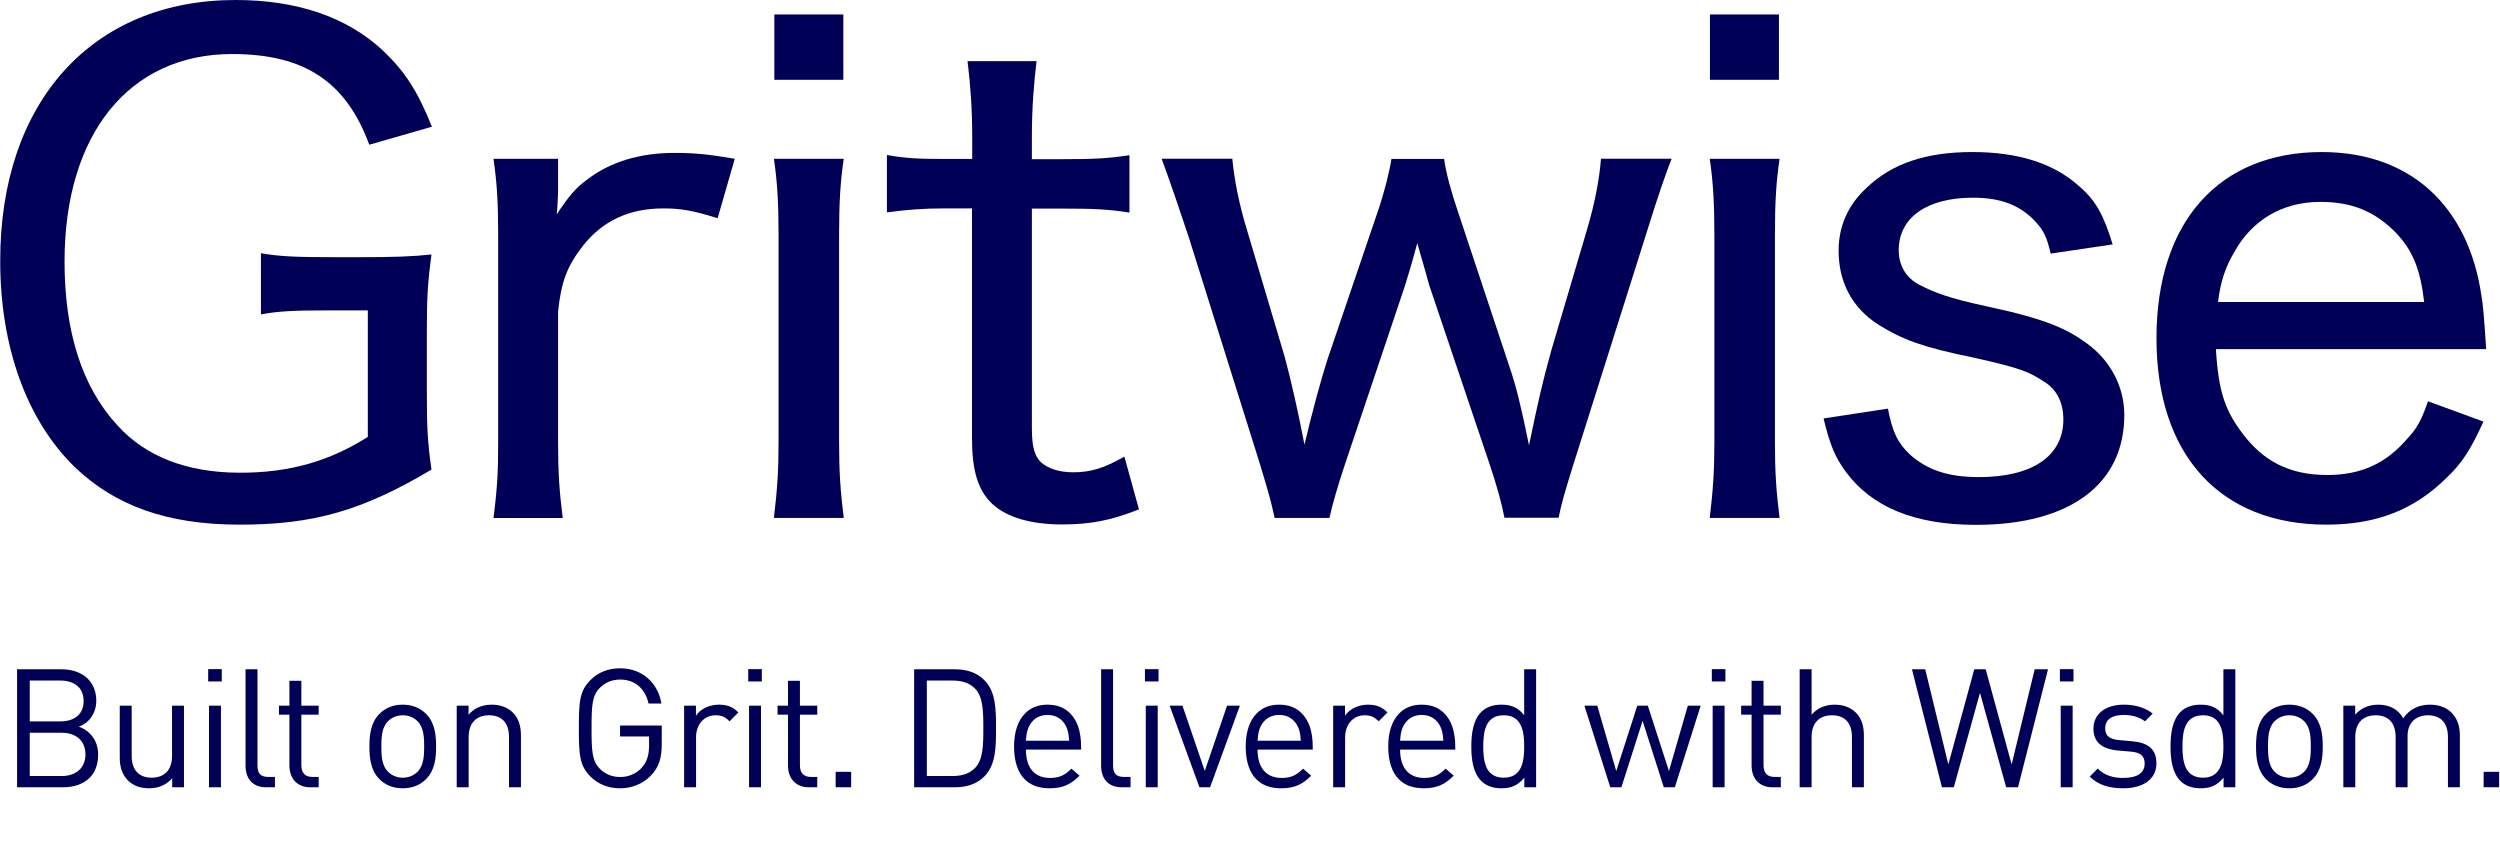
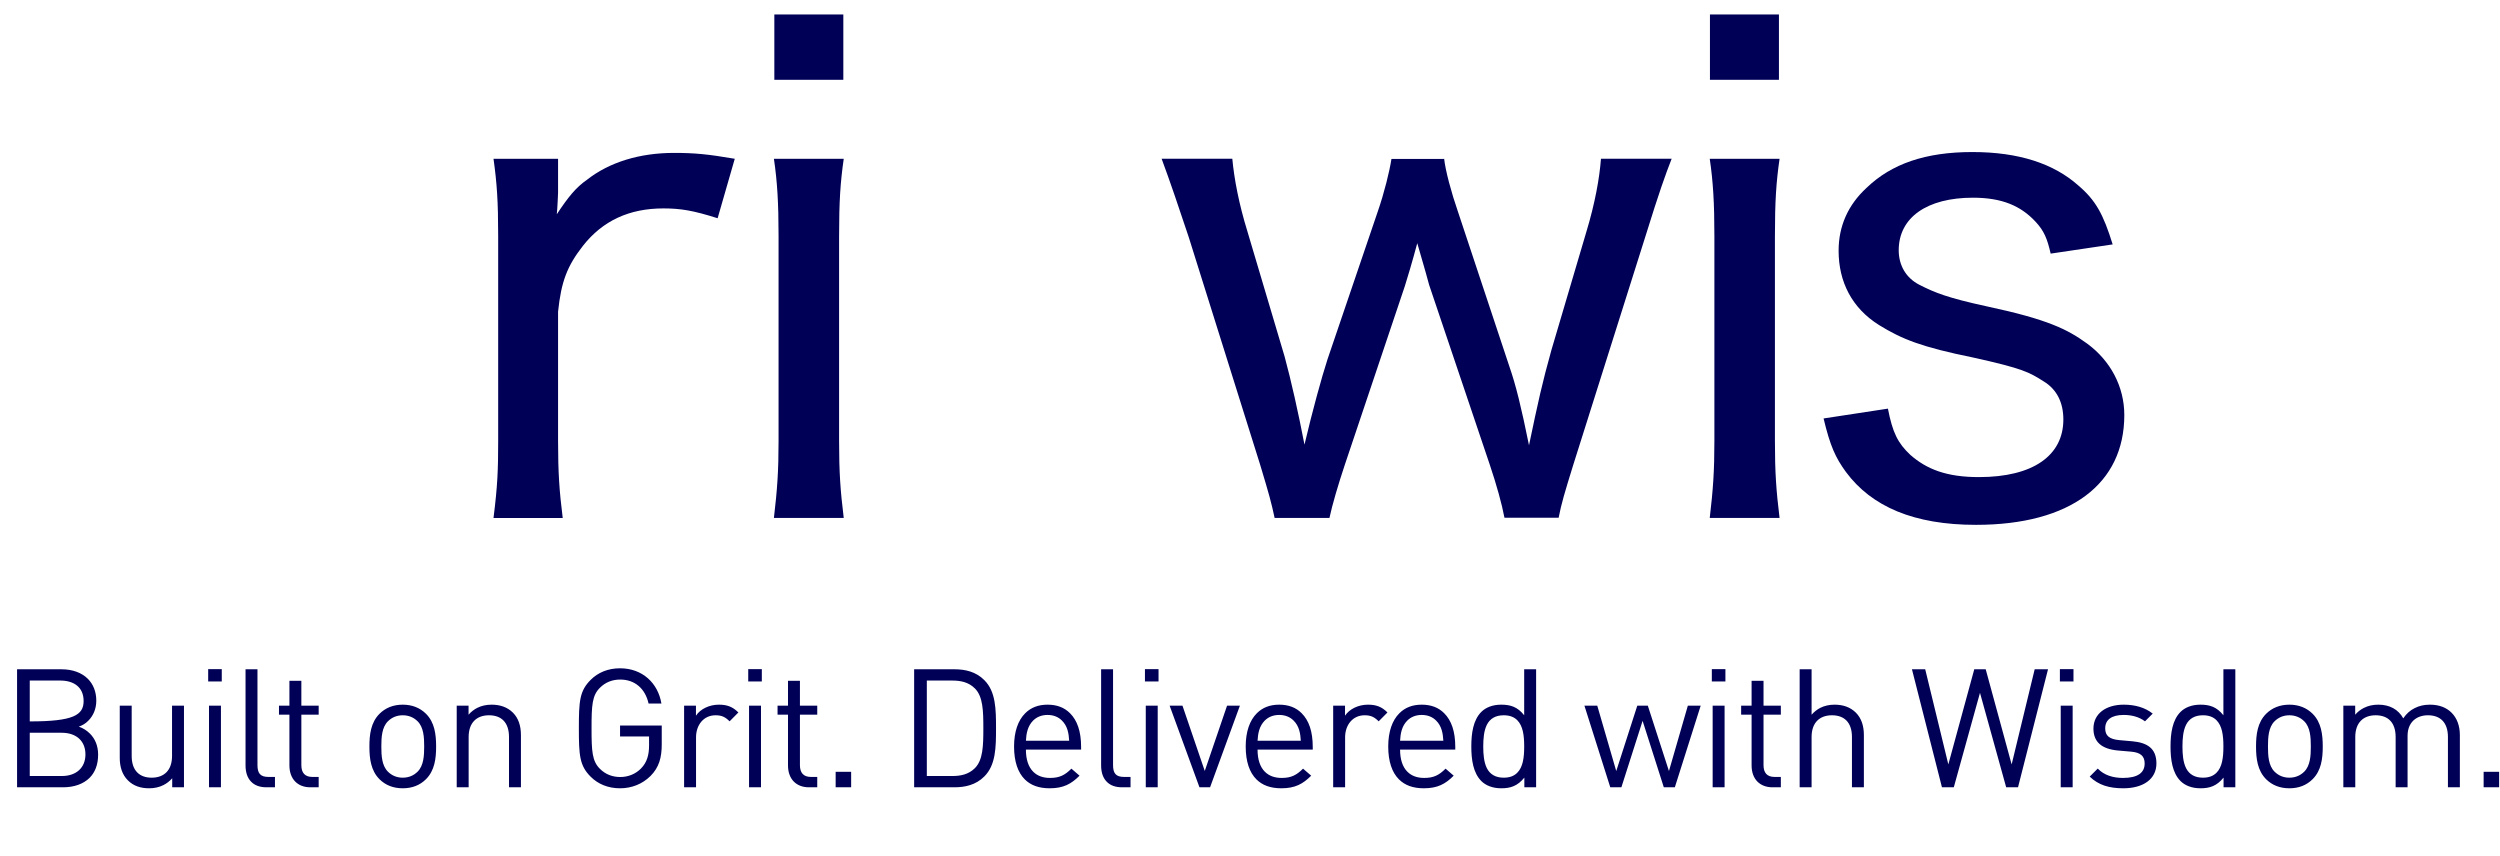
<svg xmlns="http://www.w3.org/2000/svg" width="181" height="62" viewBox="0 0 181 62" fill="none">
  <path d="M51.956 15.801C50.194 15.24 49.275 15.089 48.034 15.089C45.552 15.089 43.636 15.983 42.212 17.788C41.062 19.259 40.633 20.381 40.404 22.564V31.92C40.404 34.195 40.495 35.559 40.741 37.501H35.73C36.022 35.18 36.068 34.043 36.068 31.92V17.075C36.068 14.573 35.976 13.254 35.73 11.495H40.404V13.951C40.404 13.951 40.358 15.134 40.312 15.513C41.124 14.285 41.691 13.572 42.503 13.011C44.127 11.738 46.318 11.07 48.8 11.07C50.286 11.07 51.236 11.161 53.197 11.495L51.956 15.801Z" fill="#000057" />
  <path d="M61.057 1.047V5.778H56.062V1.047H61.057ZM61.087 11.495C60.842 13.193 60.75 14.573 60.75 17.12V31.92C60.75 34.194 60.842 35.514 61.087 37.5H56.031C56.276 35.423 56.368 34.103 56.368 31.92V17.075C56.368 14.709 56.276 13.147 56.031 11.495H61.087Z" fill="#000057" />
-   <path d="M75.045 4.443C74.862 5.959 74.708 7.794 74.708 9.826V11.524H76.899C79.136 11.524 80.194 11.479 81.772 11.236V15.391C80.239 15.148 79.152 15.103 76.945 15.103H74.708V30.979C74.708 32.344 74.892 33.011 75.382 33.481C75.857 33.906 76.669 34.194 77.681 34.194C78.968 34.194 79.918 33.906 81.404 33.057L82.461 36.878C80.454 37.681 78.922 37.97 76.915 37.97C74.616 37.97 72.9 37.454 71.858 36.499C70.801 35.513 70.372 34.088 70.372 31.677V15.088H68.457C66.787 15.088 65.73 15.179 64.213 15.376V11.221C65.546 11.464 66.511 11.509 68.518 11.509H70.388V9.811C70.388 7.915 70.25 6.035 70.05 4.428H75.061L75.045 4.443Z" fill="#000057" />
  <path d="M104.556 11.494C104.648 12.343 105.077 13.951 105.552 15.315L109.275 26.521C109.75 27.886 110.133 29.448 110.7 32.238C111.374 29.023 111.65 27.75 112.324 25.338L114.852 16.786C115.481 14.709 115.802 12.904 115.91 11.494H121.027C120.552 12.722 120.169 13.769 119.112 17.165L113.902 33.663C113.274 35.695 113.044 36.453 112.845 37.485H108.923C108.739 36.499 108.356 35.119 107.866 33.663L103.468 20.623C103.376 20.244 103.177 19.576 102.61 17.605C102.273 18.879 101.844 20.304 101.706 20.729L97.355 33.678C96.88 35.104 96.451 36.56 96.252 37.5H92.283C92.038 36.362 91.9 35.847 91.226 33.618L86.063 17.165C85.435 15.27 84.684 13.056 84.102 11.494H89.219C89.357 12.965 89.694 14.754 90.322 16.786L93.004 25.809C93.478 27.552 93.999 29.872 94.444 32.193C95.011 29.782 95.685 27.325 96.114 26.006L99.745 15.331C100.22 13.966 100.603 12.404 100.741 11.509H104.51L104.556 11.494Z" fill="#000057" />
  <path d="M128.795 1.047V5.778H123.8V1.047H128.795ZM128.841 11.495C128.596 13.193 128.504 14.573 128.504 17.12V31.92C128.504 34.194 128.596 35.514 128.841 37.5H123.785C124.03 35.423 124.122 34.103 124.122 31.92V17.075C124.122 14.709 124.03 13.147 123.785 11.495H128.841Z" fill="#000057" />
-   <path d="M23.841 22.473C21.343 22.473 20.194 22.518 18.892 22.761V18.333C20.286 18.575 21.481 18.621 24.27 18.621H25.955C28.499 18.621 29.847 18.575 31.241 18.424C30.95 20.562 30.904 21.684 30.904 23.959V28.477C30.904 30.858 30.95 31.995 31.241 33.997C26.201 36.999 22.646 37.985 17.36 37.985C12.074 37.985 8.32 36.605 5.394 33.8C1.931 30.418 0.016 25.096 0.016 18.909C0 7.37 6.681 0 17.053 0C21.527 0 25.128 1.243 27.717 3.654C29.311 5.171 30.215 6.551 31.272 9.174L26.737 10.478C25.051 5.914 22.048 3.912 16.808 3.912C9.362 3.912 4.673 9.69 4.673 18.939C4.673 24.004 5.93 28.007 8.489 30.782C10.557 33.072 13.529 34.194 17.237 34.224C21.098 34.255 23.994 33.299 26.63 31.631V22.473H23.841Z" fill="#000057" />
-   <path d="M160.434 25.307C160.618 28.385 161.108 29.72 162.35 31.372C163.836 33.359 165.72 34.39 168.494 34.39C171.022 34.39 172.784 33.495 174.255 31.797C174.975 31.039 175.312 30.432 175.787 29.052L179.801 30.523C178.897 32.51 178.269 33.526 177.12 34.602C174.821 36.877 172.109 37.984 168.432 37.984C160.695 37.984 156.129 32.904 156.129 24.488C156.129 16.073 160.649 11.008 168.095 11.008C174.53 11.008 178.728 14.935 179.663 21.456C179.755 21.926 179.847 22.926 180 25.277H160.434V25.307ZM175.511 21.865C175.22 19.409 174.653 18.013 173.259 16.649C171.834 15.284 170.24 14.617 168.003 14.617C165.184 14.617 163.008 15.982 161.752 18.271C161.124 19.333 160.756 20.394 160.588 21.865H175.526H175.511Z" fill="#000057" />
  <path d="M136.685 29.583C137.022 31.327 137.405 32.085 138.309 32.934C139.504 33.981 140.945 34.542 143.274 34.542C147.196 34.542 149.387 32.98 149.387 30.372C149.387 29.143 148.912 28.188 147.962 27.612C146.905 26.945 146.476 26.687 142.845 25.883C139.121 25.125 137.712 24.564 136.042 23.533C134.08 22.305 133.115 20.409 133.115 18.15C133.115 16.361 133.805 14.829 135.138 13.601C136.946 11.857 139.412 11.008 142.799 11.008C146.185 11.008 148.697 11.857 150.459 13.419C151.746 14.511 152.283 15.527 152.957 17.695L148.468 18.362C148.222 17.285 147.993 16.709 147.364 16.042C146.307 14.905 144.944 14.313 142.845 14.313C139.504 14.313 137.467 15.754 137.467 18.119C137.467 19.166 137.957 20.106 138.968 20.622C140.071 21.183 140.991 21.562 143.856 22.183C148.253 23.123 149.678 23.836 151.118 24.883C152.788 26.111 153.8 27.976 153.8 30.053C153.8 35.012 149.923 37.999 143.059 37.999C138.57 37.999 135.505 36.68 133.651 34.178C132.885 33.132 132.502 32.282 132.027 30.296L136.7 29.583H136.685Z" fill="#000057" />
-   <path d="M1.236 57V48.456H4.452C5.256 48.456 5.922 48.708 6.36 49.146C6.744 49.53 6.972 50.07 6.972 50.73C6.972 51.324 6.75 51.822 6.396 52.176C6.198 52.38 5.97 52.518 5.706 52.608C6.03 52.722 6.294 52.896 6.516 53.118C6.882 53.484 7.104 53.994 7.104 54.636C7.104 55.368 6.876 55.926 6.486 56.316C6.03 56.766 5.358 57 4.566 57H1.236ZM2.154 56.184H4.47C5.52 56.184 6.186 55.584 6.186 54.618C6.186 53.646 5.52 53.052 4.47 53.052H2.154V56.184ZM2.154 52.23H4.368C5.316 52.23 6.054 51.774 6.054 50.754C6.054 49.728 5.316 49.272 4.368 49.272H2.154V52.23ZM10.8 57.072C10.2 57.072 9.666 56.91 9.258 56.496C8.85 56.088 8.67 55.53 8.67 54.87V51.09H9.534V54.732C9.534 55.776 10.086 56.304 10.98 56.304C11.88 56.304 12.456 55.77 12.456 54.732V51.09H13.32V57H12.468V56.346C12.282 56.562 12.054 56.73 11.826 56.844C11.526 56.994 11.184 57.072 10.8 57.072ZM15.132 57V51.09H15.996V57H15.132ZM15.072 49.338V48.444H16.056V49.338H15.072ZM19.283 57C18.803 57 18.437 56.856 18.191 56.604C17.909 56.328 17.777 55.908 17.777 55.422V48.456H18.641V55.386C18.641 55.974 18.833 56.25 19.439 56.25H19.907V57H19.283ZM22.46 57C21.998 57 21.632 56.844 21.38 56.592C21.104 56.316 20.954 55.908 20.954 55.416V51.744H20.198V51.09H20.954V49.29H21.818V51.09H23.072V51.744H21.818V55.398C21.818 55.944 22.07 56.25 22.616 56.25H23.072V57H22.46ZM29.157 57.072C28.479 57.072 27.909 56.85 27.471 56.412C26.853 55.788 26.745 54.93 26.745 54.048C26.745 53.166 26.853 52.302 27.477 51.678C27.909 51.246 28.479 51.018 29.157 51.018C29.841 51.018 30.405 51.246 30.843 51.678C31.467 52.302 31.575 53.166 31.575 54.048C31.575 54.93 31.467 55.788 30.843 56.412C30.405 56.85 29.841 57.072 29.157 57.072ZM27.609 54.048C27.609 54.708 27.645 55.428 28.083 55.866C28.371 56.154 28.737 56.304 29.157 56.304C29.583 56.304 29.949 56.154 30.237 55.866C30.675 55.428 30.711 54.708 30.711 54.048C30.711 53.382 30.675 52.662 30.237 52.224C29.949 51.936 29.583 51.786 29.157 51.786C28.737 51.786 28.371 51.936 28.083 52.224C27.645 52.662 27.609 53.382 27.609 54.048ZM33.066 57V51.09H33.924V51.744C34.104 51.534 34.332 51.36 34.56 51.246C34.866 51.096 35.202 51.018 35.592 51.018C36.192 51.018 36.72 51.186 37.134 51.594C37.542 52.002 37.716 52.56 37.716 53.226V57H36.852V53.358C36.852 52.314 36.306 51.786 35.406 51.786C34.506 51.786 33.93 52.326 33.93 53.358V57H33.066ZM44.892 57.072C44.01 57.072 43.29 56.76 42.762 56.232C41.958 55.428 41.91 54.684 41.91 52.728C41.91 50.772 41.958 50.028 42.762 49.224C43.29 48.696 44.01 48.384 44.892 48.384C46.506 48.384 47.64 49.452 47.886 50.934H46.956C46.716 49.854 45.96 49.2 44.904 49.2C44.328 49.2 43.83 49.398 43.434 49.794C42.87 50.352 42.828 51.06 42.828 52.728C42.828 54.396 42.87 55.104 43.434 55.662C43.83 56.058 44.328 56.256 44.91 56.256C45.468 56.256 46.002 56.046 46.398 55.65C46.854 55.194 46.992 54.63 46.992 53.97V53.322H44.892V52.53H47.91V53.886C47.91 54.846 47.718 55.56 47.094 56.184C46.506 56.766 45.732 57.072 44.892 57.072ZM49.529 57V51.09H50.387V51.816C50.711 51.324 51.365 51.018 52.043 51.018C52.625 51.018 53.033 51.156 53.459 51.582L52.823 52.224C52.505 51.906 52.253 51.786 51.803 51.786C50.939 51.786 50.393 52.494 50.393 53.382V57H49.529ZM54.231 57V51.09H55.096V57H54.231ZM54.172 49.338V48.444H55.156V49.338H54.172ZM58.557 57C58.095 57 57.729 56.844 57.477 56.592C57.201 56.316 57.051 55.908 57.051 55.416V51.744H56.295V51.09H57.051V49.29H57.915V51.09H59.169V51.744H57.915V55.398C57.915 55.944 58.167 56.25 58.713 56.25H59.169V57H58.557ZM60.501 57V55.878H61.623V57H60.501ZM66.184 57V48.456H69.106C69.868 48.456 70.654 48.624 71.266 49.242C72.094 50.07 72.112 51.33 72.112 52.728C72.112 54.126 72.094 55.386 71.266 56.214C70.654 56.832 69.868 57 69.106 57H66.184ZM67.102 56.184H68.938C69.55 56.184 70.126 56.07 70.582 55.614C71.17 55.026 71.194 53.994 71.194 52.728C71.194 51.462 71.17 50.43 70.582 49.842C70.126 49.386 69.55 49.272 68.938 49.272H67.102V56.184ZM75.992 57.072C75.206 57.072 74.618 56.85 74.192 56.424C73.7 55.932 73.418 55.146 73.418 54.048C73.418 52.974 73.706 52.158 74.222 51.642C74.642 51.222 75.176 51.018 75.842 51.018C76.52 51.018 77.054 51.222 77.468 51.636C77.99 52.158 78.272 52.944 78.272 54.084V54.27H74.276C74.276 54.984 74.456 55.524 74.804 55.872C75.104 56.172 75.506 56.322 76.022 56.322C76.706 56.322 77.096 56.124 77.57 55.65L78.158 56.16C77.558 56.76 76.994 57.072 75.992 57.072ZM74.276 53.628H77.408C77.378 53.094 77.288 52.566 76.886 52.17C76.634 51.918 76.292 51.762 75.842 51.762C75.398 51.762 75.05 51.918 74.798 52.17C74.402 52.566 74.306 53.094 74.276 53.628ZM81.227 57C80.747 57 80.381 56.856 80.135 56.604C79.853 56.328 79.721 55.908 79.721 55.422V48.456H80.585V55.386C80.585 55.974 80.777 56.25 81.383 56.25H81.851V57H81.227ZM82.954 57V51.09H83.818V57H82.954ZM82.894 49.338V48.444H83.878V49.338H82.894ZM86.841 57L84.681 51.09H85.611L87.225 55.818L88.839 51.09H89.769L87.609 57H86.841ZM92.763 57.072C91.977 57.072 91.389 56.85 90.963 56.424C90.471 55.932 90.189 55.146 90.189 54.048C90.189 52.974 90.477 52.158 90.993 51.642C91.413 51.222 91.947 51.018 92.613 51.018C93.291 51.018 93.825 51.222 94.239 51.636C94.761 52.158 95.043 52.944 95.043 54.084V54.27H91.047C91.047 54.984 91.227 55.524 91.575 55.872C91.875 56.172 92.277 56.322 92.793 56.322C93.477 56.322 93.867 56.124 94.341 55.65L94.929 56.16C94.329 56.76 93.765 57.072 92.763 57.072ZM91.047 53.628H94.179C94.149 53.094 94.059 52.566 93.657 52.17C93.405 51.918 93.063 51.762 92.613 51.762C92.169 51.762 91.821 51.918 91.569 52.17C91.173 52.566 91.077 53.094 91.047 53.628ZM96.522 57V51.09H97.38V51.816C97.704 51.324 98.358 51.018 99.036 51.018C99.618 51.018 100.026 51.156 100.452 51.582L99.816 52.224C99.498 51.906 99.246 51.786 98.796 51.786C97.932 51.786 97.386 52.494 97.386 53.382V57H96.522ZM103.082 57.072C102.296 57.072 101.708 56.85 101.282 56.424C100.79 55.932 100.508 55.146 100.508 54.048C100.508 52.974 100.796 52.158 101.312 51.642C101.732 51.222 102.266 51.018 102.932 51.018C103.61 51.018 104.144 51.222 104.558 51.636C105.08 52.158 105.362 52.944 105.362 54.084V54.27H101.366C101.366 54.984 101.546 55.524 101.894 55.872C102.194 56.172 102.596 56.322 103.112 56.322C103.796 56.322 104.186 56.124 104.66 55.65L105.248 56.16C104.648 56.76 104.084 57.072 103.082 57.072ZM101.366 53.628H104.498C104.468 53.094 104.378 52.566 103.976 52.17C103.724 51.918 103.382 51.762 102.932 51.762C102.488 51.762 102.14 51.918 101.888 52.17C101.492 52.566 101.396 53.094 101.366 53.628ZM108.689 57.072C108.053 57.072 107.561 56.862 107.249 56.55C106.655 55.956 106.523 54.996 106.523 54.048C106.523 53.094 106.655 52.134 107.249 51.54C107.561 51.228 108.053 51.018 108.683 51.018C109.343 51.018 109.865 51.168 110.351 51.786V48.456H111.215V57H110.363V56.298C109.865 56.916 109.349 57.072 108.689 57.072ZM107.387 54.048C107.387 54.612 107.435 55.182 107.645 55.608C107.879 56.076 108.293 56.304 108.869 56.304C109.307 56.304 109.619 56.178 109.847 55.95C110.261 55.542 110.351 54.846 110.351 54.066V54.024C110.351 53.244 110.261 52.554 109.847 52.14C109.619 51.912 109.307 51.786 108.869 51.786C108.293 51.786 107.879 52.014 107.645 52.482C107.435 52.908 107.387 53.478 107.387 54.048ZM116.584 57L114.712 51.09H115.642L117.016 55.824L118.54 51.09H119.302L120.832 55.824L122.2 51.09H123.13L121.258 57H120.46L118.924 52.188L117.388 57H116.584ZM123.996 57V51.09H124.86V57H123.996ZM123.936 49.338V48.444H124.92V49.338H123.936ZM128.321 57C127.859 57 127.493 56.844 127.241 56.592C126.965 56.316 126.815 55.908 126.815 55.416V51.744H126.059V51.09H126.815V49.29H127.679V51.09H128.933V51.744H127.679V55.398C127.679 55.944 127.931 56.25 128.477 56.25H128.933V57H128.321ZM130.295 57V48.456H131.159V51.744C131.345 51.534 131.567 51.36 131.795 51.246C132.095 51.096 132.437 51.018 132.821 51.018C133.421 51.018 133.949 51.186 134.363 51.594C134.771 52.002 134.945 52.56 134.945 53.226V57H134.081V53.358C134.081 52.314 133.535 51.786 132.635 51.786C131.735 51.786 131.159 52.326 131.159 53.358V57H130.295ZM140.597 57L138.425 48.456H139.385L141.059 55.344L142.937 48.456H143.765L145.643 55.344L147.311 48.456H148.277L146.105 57H145.247L143.351 50.16L141.455 57H140.597ZM149.196 57V51.09H150.06V57H149.196ZM149.136 49.338V48.444H150.12V49.338H149.136ZM153.725 57.072C152.723 57.072 151.937 56.85 151.295 56.226L151.877 55.644C152.333 56.124 152.981 56.322 153.707 56.322C154.763 56.322 155.273 55.95 155.273 55.278C155.273 54.75 154.985 54.48 154.295 54.42L153.329 54.336C152.177 54.228 151.565 53.73 151.565 52.752C151.565 51.666 152.471 51.018 153.761 51.018C154.589 51.018 155.321 51.234 155.855 51.666L155.297 52.224C154.877 51.906 154.343 51.762 153.755 51.762C152.861 51.762 152.417 52.122 152.417 52.734C152.417 53.268 152.717 53.52 153.443 53.586L154.391 53.67C155.417 53.766 156.125 54.15 156.125 55.272C156.125 56.412 155.165 57.072 153.725 57.072ZM159.312 57.072C158.676 57.072 158.184 56.862 157.872 56.55C157.278 55.956 157.146 54.996 157.146 54.048C157.146 53.094 157.278 52.134 157.872 51.54C158.184 51.228 158.676 51.018 159.306 51.018C159.966 51.018 160.488 51.168 160.974 51.786V48.456H161.838V57H160.986V56.298C160.488 56.916 159.972 57.072 159.312 57.072ZM158.01 54.048C158.01 54.612 158.058 55.182 158.268 55.608C158.502 56.076 158.916 56.304 159.492 56.304C159.93 56.304 160.242 56.178 160.47 55.95C160.884 55.542 160.974 54.846 160.974 54.066V54.024C160.974 53.244 160.884 52.554 160.47 52.14C160.242 51.912 159.93 51.786 159.492 51.786C158.916 51.786 158.502 52.014 158.268 52.482C158.058 52.908 158.01 53.478 158.01 54.048ZM165.749 57.072C165.071 57.072 164.501 56.85 164.063 56.412C163.445 55.788 163.337 54.93 163.337 54.048C163.337 53.166 163.445 52.302 164.069 51.678C164.501 51.246 165.071 51.018 165.749 51.018C166.433 51.018 166.997 51.246 167.435 51.678C168.059 52.302 168.167 53.166 168.167 54.048C168.167 54.93 168.059 55.788 167.435 56.412C166.997 56.85 166.433 57.072 165.749 57.072ZM164.201 54.048C164.201 54.708 164.237 55.428 164.675 55.866C164.963 56.154 165.329 56.304 165.749 56.304C166.175 56.304 166.541 56.154 166.829 55.866C167.267 55.428 167.303 54.708 167.303 54.048C167.303 53.382 167.267 52.662 166.829 52.224C166.541 51.936 166.175 51.786 165.749 51.786C165.329 51.786 164.963 51.936 164.675 52.224C164.237 52.662 164.201 53.382 164.201 54.048ZM169.658 57V51.09H170.516V51.744C170.708 51.522 170.918 51.366 171.146 51.252C171.47 51.09 171.806 51.018 172.196 51.018C173.006 51.018 173.636 51.36 173.996 52.008C174.218 51.678 174.494 51.426 174.83 51.264C175.148 51.102 175.508 51.018 175.928 51.018C176.6 51.018 177.122 51.228 177.494 51.6C177.884 51.99 178.094 52.548 178.094 53.214V57H177.23V53.358C177.23 52.314 176.684 51.786 175.784 51.786C174.914 51.786 174.308 52.326 174.308 53.274V57H173.444V53.358C173.444 52.314 172.898 51.786 171.998 51.786C171.098 51.786 170.522 52.326 170.522 53.358V57H169.658ZM179.815 57V55.878H180.937V57H179.815Z" fill="#000057" />
+   <path d="M1.236 57V48.456H4.452C5.256 48.456 5.922 48.708 6.36 49.146C6.744 49.53 6.972 50.07 6.972 50.73C6.972 51.324 6.75 51.822 6.396 52.176C6.198 52.38 5.97 52.518 5.706 52.608C6.03 52.722 6.294 52.896 6.516 53.118C6.882 53.484 7.104 53.994 7.104 54.636C7.104 55.368 6.876 55.926 6.486 56.316C6.03 56.766 5.358 57 4.566 57H1.236ZM2.154 56.184H4.47C5.52 56.184 6.186 55.584 6.186 54.618C6.186 53.646 5.52 53.052 4.47 53.052H2.154V56.184ZM2.154 52.23C5.316 52.23 6.054 51.774 6.054 50.754C6.054 49.728 5.316 49.272 4.368 49.272H2.154V52.23ZM10.8 57.072C10.2 57.072 9.666 56.91 9.258 56.496C8.85 56.088 8.67 55.53 8.67 54.87V51.09H9.534V54.732C9.534 55.776 10.086 56.304 10.98 56.304C11.88 56.304 12.456 55.77 12.456 54.732V51.09H13.32V57H12.468V56.346C12.282 56.562 12.054 56.73 11.826 56.844C11.526 56.994 11.184 57.072 10.8 57.072ZM15.132 57V51.09H15.996V57H15.132ZM15.072 49.338V48.444H16.056V49.338H15.072ZM19.283 57C18.803 57 18.437 56.856 18.191 56.604C17.909 56.328 17.777 55.908 17.777 55.422V48.456H18.641V55.386C18.641 55.974 18.833 56.25 19.439 56.25H19.907V57H19.283ZM22.46 57C21.998 57 21.632 56.844 21.38 56.592C21.104 56.316 20.954 55.908 20.954 55.416V51.744H20.198V51.09H20.954V49.29H21.818V51.09H23.072V51.744H21.818V55.398C21.818 55.944 22.07 56.25 22.616 56.25H23.072V57H22.46ZM29.157 57.072C28.479 57.072 27.909 56.85 27.471 56.412C26.853 55.788 26.745 54.93 26.745 54.048C26.745 53.166 26.853 52.302 27.477 51.678C27.909 51.246 28.479 51.018 29.157 51.018C29.841 51.018 30.405 51.246 30.843 51.678C31.467 52.302 31.575 53.166 31.575 54.048C31.575 54.93 31.467 55.788 30.843 56.412C30.405 56.85 29.841 57.072 29.157 57.072ZM27.609 54.048C27.609 54.708 27.645 55.428 28.083 55.866C28.371 56.154 28.737 56.304 29.157 56.304C29.583 56.304 29.949 56.154 30.237 55.866C30.675 55.428 30.711 54.708 30.711 54.048C30.711 53.382 30.675 52.662 30.237 52.224C29.949 51.936 29.583 51.786 29.157 51.786C28.737 51.786 28.371 51.936 28.083 52.224C27.645 52.662 27.609 53.382 27.609 54.048ZM33.066 57V51.09H33.924V51.744C34.104 51.534 34.332 51.36 34.56 51.246C34.866 51.096 35.202 51.018 35.592 51.018C36.192 51.018 36.72 51.186 37.134 51.594C37.542 52.002 37.716 52.56 37.716 53.226V57H36.852V53.358C36.852 52.314 36.306 51.786 35.406 51.786C34.506 51.786 33.93 52.326 33.93 53.358V57H33.066ZM44.892 57.072C44.01 57.072 43.29 56.76 42.762 56.232C41.958 55.428 41.91 54.684 41.91 52.728C41.91 50.772 41.958 50.028 42.762 49.224C43.29 48.696 44.01 48.384 44.892 48.384C46.506 48.384 47.64 49.452 47.886 50.934H46.956C46.716 49.854 45.96 49.2 44.904 49.2C44.328 49.2 43.83 49.398 43.434 49.794C42.87 50.352 42.828 51.06 42.828 52.728C42.828 54.396 42.87 55.104 43.434 55.662C43.83 56.058 44.328 56.256 44.91 56.256C45.468 56.256 46.002 56.046 46.398 55.65C46.854 55.194 46.992 54.63 46.992 53.97V53.322H44.892V52.53H47.91V53.886C47.91 54.846 47.718 55.56 47.094 56.184C46.506 56.766 45.732 57.072 44.892 57.072ZM49.529 57V51.09H50.387V51.816C50.711 51.324 51.365 51.018 52.043 51.018C52.625 51.018 53.033 51.156 53.459 51.582L52.823 52.224C52.505 51.906 52.253 51.786 51.803 51.786C50.939 51.786 50.393 52.494 50.393 53.382V57H49.529ZM54.231 57V51.09H55.096V57H54.231ZM54.172 49.338V48.444H55.156V49.338H54.172ZM58.557 57C58.095 57 57.729 56.844 57.477 56.592C57.201 56.316 57.051 55.908 57.051 55.416V51.744H56.295V51.09H57.051V49.29H57.915V51.09H59.169V51.744H57.915V55.398C57.915 55.944 58.167 56.25 58.713 56.25H59.169V57H58.557ZM60.501 57V55.878H61.623V57H60.501ZM66.184 57V48.456H69.106C69.868 48.456 70.654 48.624 71.266 49.242C72.094 50.07 72.112 51.33 72.112 52.728C72.112 54.126 72.094 55.386 71.266 56.214C70.654 56.832 69.868 57 69.106 57H66.184ZM67.102 56.184H68.938C69.55 56.184 70.126 56.07 70.582 55.614C71.17 55.026 71.194 53.994 71.194 52.728C71.194 51.462 71.17 50.43 70.582 49.842C70.126 49.386 69.55 49.272 68.938 49.272H67.102V56.184ZM75.992 57.072C75.206 57.072 74.618 56.85 74.192 56.424C73.7 55.932 73.418 55.146 73.418 54.048C73.418 52.974 73.706 52.158 74.222 51.642C74.642 51.222 75.176 51.018 75.842 51.018C76.52 51.018 77.054 51.222 77.468 51.636C77.99 52.158 78.272 52.944 78.272 54.084V54.27H74.276C74.276 54.984 74.456 55.524 74.804 55.872C75.104 56.172 75.506 56.322 76.022 56.322C76.706 56.322 77.096 56.124 77.57 55.65L78.158 56.16C77.558 56.76 76.994 57.072 75.992 57.072ZM74.276 53.628H77.408C77.378 53.094 77.288 52.566 76.886 52.17C76.634 51.918 76.292 51.762 75.842 51.762C75.398 51.762 75.05 51.918 74.798 52.17C74.402 52.566 74.306 53.094 74.276 53.628ZM81.227 57C80.747 57 80.381 56.856 80.135 56.604C79.853 56.328 79.721 55.908 79.721 55.422V48.456H80.585V55.386C80.585 55.974 80.777 56.25 81.383 56.25H81.851V57H81.227ZM82.954 57V51.09H83.818V57H82.954ZM82.894 49.338V48.444H83.878V49.338H82.894ZM86.841 57L84.681 51.09H85.611L87.225 55.818L88.839 51.09H89.769L87.609 57H86.841ZM92.763 57.072C91.977 57.072 91.389 56.85 90.963 56.424C90.471 55.932 90.189 55.146 90.189 54.048C90.189 52.974 90.477 52.158 90.993 51.642C91.413 51.222 91.947 51.018 92.613 51.018C93.291 51.018 93.825 51.222 94.239 51.636C94.761 52.158 95.043 52.944 95.043 54.084V54.27H91.047C91.047 54.984 91.227 55.524 91.575 55.872C91.875 56.172 92.277 56.322 92.793 56.322C93.477 56.322 93.867 56.124 94.341 55.65L94.929 56.16C94.329 56.76 93.765 57.072 92.763 57.072ZM91.047 53.628H94.179C94.149 53.094 94.059 52.566 93.657 52.17C93.405 51.918 93.063 51.762 92.613 51.762C92.169 51.762 91.821 51.918 91.569 52.17C91.173 52.566 91.077 53.094 91.047 53.628ZM96.522 57V51.09H97.38V51.816C97.704 51.324 98.358 51.018 99.036 51.018C99.618 51.018 100.026 51.156 100.452 51.582L99.816 52.224C99.498 51.906 99.246 51.786 98.796 51.786C97.932 51.786 97.386 52.494 97.386 53.382V57H96.522ZM103.082 57.072C102.296 57.072 101.708 56.85 101.282 56.424C100.79 55.932 100.508 55.146 100.508 54.048C100.508 52.974 100.796 52.158 101.312 51.642C101.732 51.222 102.266 51.018 102.932 51.018C103.61 51.018 104.144 51.222 104.558 51.636C105.08 52.158 105.362 52.944 105.362 54.084V54.27H101.366C101.366 54.984 101.546 55.524 101.894 55.872C102.194 56.172 102.596 56.322 103.112 56.322C103.796 56.322 104.186 56.124 104.66 55.65L105.248 56.16C104.648 56.76 104.084 57.072 103.082 57.072ZM101.366 53.628H104.498C104.468 53.094 104.378 52.566 103.976 52.17C103.724 51.918 103.382 51.762 102.932 51.762C102.488 51.762 102.14 51.918 101.888 52.17C101.492 52.566 101.396 53.094 101.366 53.628ZM108.689 57.072C108.053 57.072 107.561 56.862 107.249 56.55C106.655 55.956 106.523 54.996 106.523 54.048C106.523 53.094 106.655 52.134 107.249 51.54C107.561 51.228 108.053 51.018 108.683 51.018C109.343 51.018 109.865 51.168 110.351 51.786V48.456H111.215V57H110.363V56.298C109.865 56.916 109.349 57.072 108.689 57.072ZM107.387 54.048C107.387 54.612 107.435 55.182 107.645 55.608C107.879 56.076 108.293 56.304 108.869 56.304C109.307 56.304 109.619 56.178 109.847 55.95C110.261 55.542 110.351 54.846 110.351 54.066V54.024C110.351 53.244 110.261 52.554 109.847 52.14C109.619 51.912 109.307 51.786 108.869 51.786C108.293 51.786 107.879 52.014 107.645 52.482C107.435 52.908 107.387 53.478 107.387 54.048ZM116.584 57L114.712 51.09H115.642L117.016 55.824L118.54 51.09H119.302L120.832 55.824L122.2 51.09H123.13L121.258 57H120.46L118.924 52.188L117.388 57H116.584ZM123.996 57V51.09H124.86V57H123.996ZM123.936 49.338V48.444H124.92V49.338H123.936ZM128.321 57C127.859 57 127.493 56.844 127.241 56.592C126.965 56.316 126.815 55.908 126.815 55.416V51.744H126.059V51.09H126.815V49.29H127.679V51.09H128.933V51.744H127.679V55.398C127.679 55.944 127.931 56.25 128.477 56.25H128.933V57H128.321ZM130.295 57V48.456H131.159V51.744C131.345 51.534 131.567 51.36 131.795 51.246C132.095 51.096 132.437 51.018 132.821 51.018C133.421 51.018 133.949 51.186 134.363 51.594C134.771 52.002 134.945 52.56 134.945 53.226V57H134.081V53.358C134.081 52.314 133.535 51.786 132.635 51.786C131.735 51.786 131.159 52.326 131.159 53.358V57H130.295ZM140.597 57L138.425 48.456H139.385L141.059 55.344L142.937 48.456H143.765L145.643 55.344L147.311 48.456H148.277L146.105 57H145.247L143.351 50.16L141.455 57H140.597ZM149.196 57V51.09H150.06V57H149.196ZM149.136 49.338V48.444H150.12V49.338H149.136ZM153.725 57.072C152.723 57.072 151.937 56.85 151.295 56.226L151.877 55.644C152.333 56.124 152.981 56.322 153.707 56.322C154.763 56.322 155.273 55.95 155.273 55.278C155.273 54.75 154.985 54.48 154.295 54.42L153.329 54.336C152.177 54.228 151.565 53.73 151.565 52.752C151.565 51.666 152.471 51.018 153.761 51.018C154.589 51.018 155.321 51.234 155.855 51.666L155.297 52.224C154.877 51.906 154.343 51.762 153.755 51.762C152.861 51.762 152.417 52.122 152.417 52.734C152.417 53.268 152.717 53.52 153.443 53.586L154.391 53.67C155.417 53.766 156.125 54.15 156.125 55.272C156.125 56.412 155.165 57.072 153.725 57.072ZM159.312 57.072C158.676 57.072 158.184 56.862 157.872 56.55C157.278 55.956 157.146 54.996 157.146 54.048C157.146 53.094 157.278 52.134 157.872 51.54C158.184 51.228 158.676 51.018 159.306 51.018C159.966 51.018 160.488 51.168 160.974 51.786V48.456H161.838V57H160.986V56.298C160.488 56.916 159.972 57.072 159.312 57.072ZM158.01 54.048C158.01 54.612 158.058 55.182 158.268 55.608C158.502 56.076 158.916 56.304 159.492 56.304C159.93 56.304 160.242 56.178 160.47 55.95C160.884 55.542 160.974 54.846 160.974 54.066V54.024C160.974 53.244 160.884 52.554 160.47 52.14C160.242 51.912 159.93 51.786 159.492 51.786C158.916 51.786 158.502 52.014 158.268 52.482C158.058 52.908 158.01 53.478 158.01 54.048ZM165.749 57.072C165.071 57.072 164.501 56.85 164.063 56.412C163.445 55.788 163.337 54.93 163.337 54.048C163.337 53.166 163.445 52.302 164.069 51.678C164.501 51.246 165.071 51.018 165.749 51.018C166.433 51.018 166.997 51.246 167.435 51.678C168.059 52.302 168.167 53.166 168.167 54.048C168.167 54.93 168.059 55.788 167.435 56.412C166.997 56.85 166.433 57.072 165.749 57.072ZM164.201 54.048C164.201 54.708 164.237 55.428 164.675 55.866C164.963 56.154 165.329 56.304 165.749 56.304C166.175 56.304 166.541 56.154 166.829 55.866C167.267 55.428 167.303 54.708 167.303 54.048C167.303 53.382 167.267 52.662 166.829 52.224C166.541 51.936 166.175 51.786 165.749 51.786C165.329 51.786 164.963 51.936 164.675 52.224C164.237 52.662 164.201 53.382 164.201 54.048ZM169.658 57V51.09H170.516V51.744C170.708 51.522 170.918 51.366 171.146 51.252C171.47 51.09 171.806 51.018 172.196 51.018C173.006 51.018 173.636 51.36 173.996 52.008C174.218 51.678 174.494 51.426 174.83 51.264C175.148 51.102 175.508 51.018 175.928 51.018C176.6 51.018 177.122 51.228 177.494 51.6C177.884 51.99 178.094 52.548 178.094 53.214V57H177.23V53.358C177.23 52.314 176.684 51.786 175.784 51.786C174.914 51.786 174.308 52.326 174.308 53.274V57H173.444V53.358C173.444 52.314 172.898 51.786 171.998 51.786C171.098 51.786 170.522 52.326 170.522 53.358V57H169.658ZM179.815 57V55.878H180.937V57H179.815Z" fill="#000057" />
</svg>